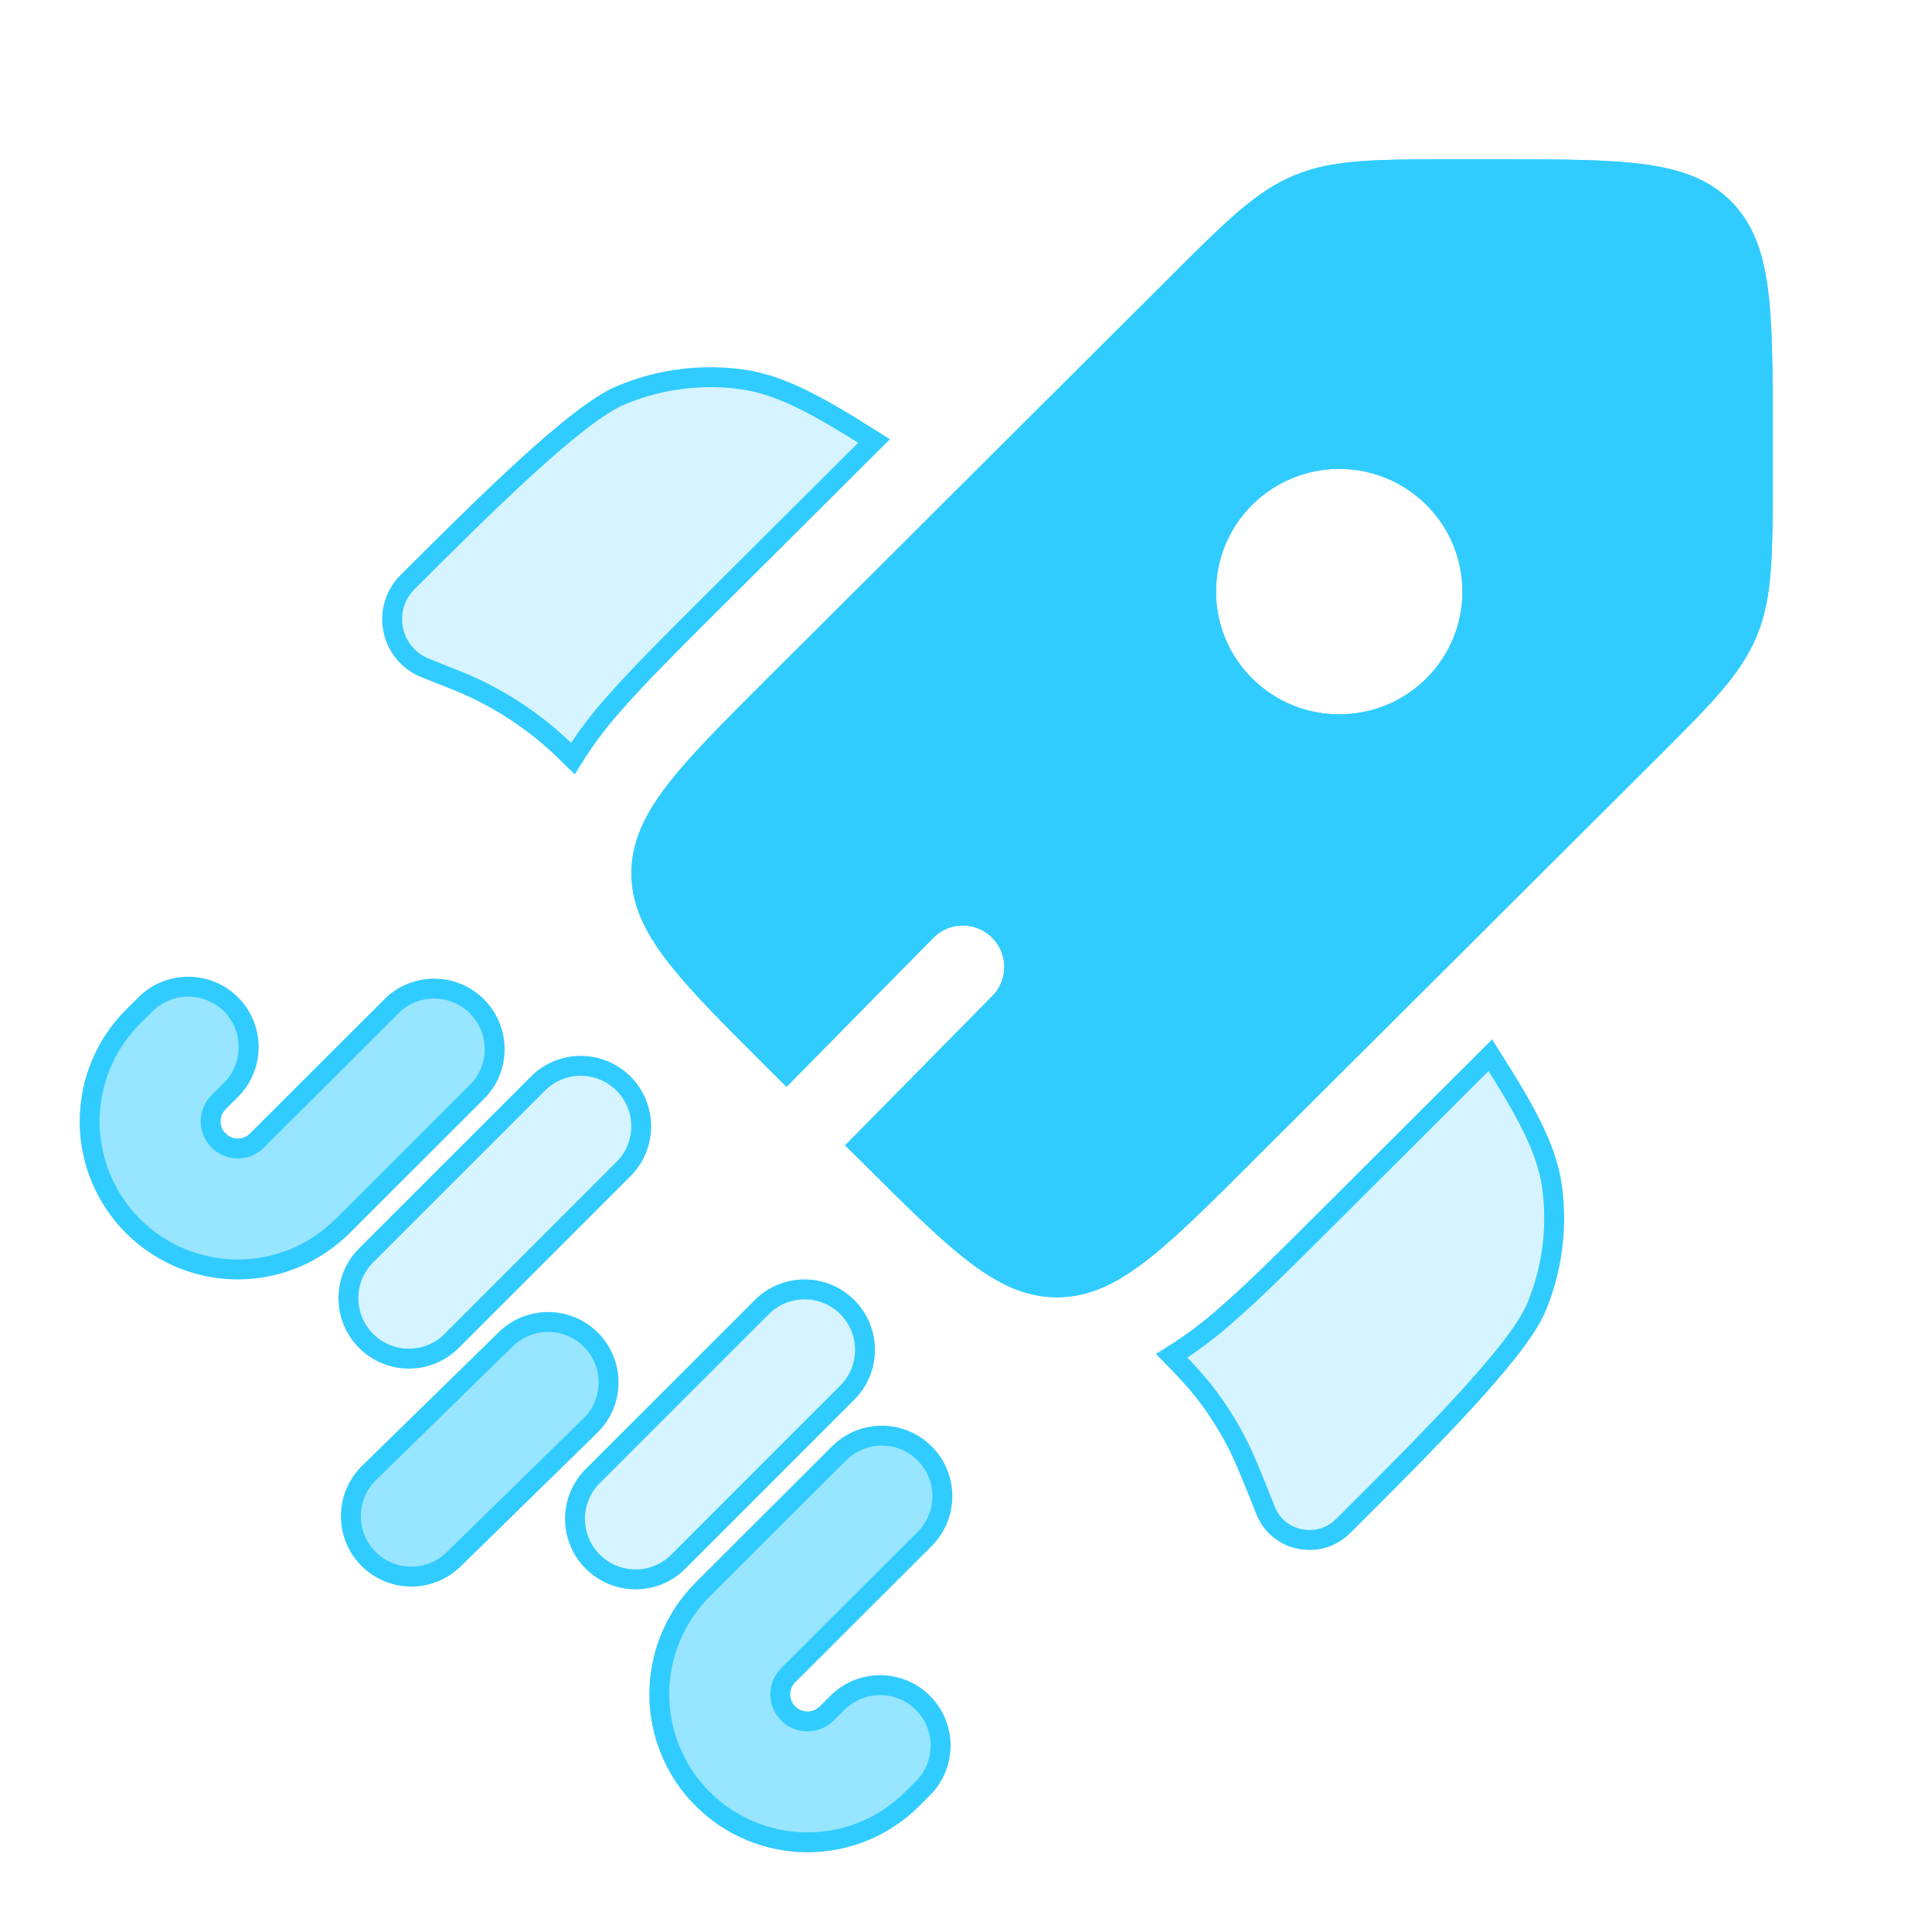
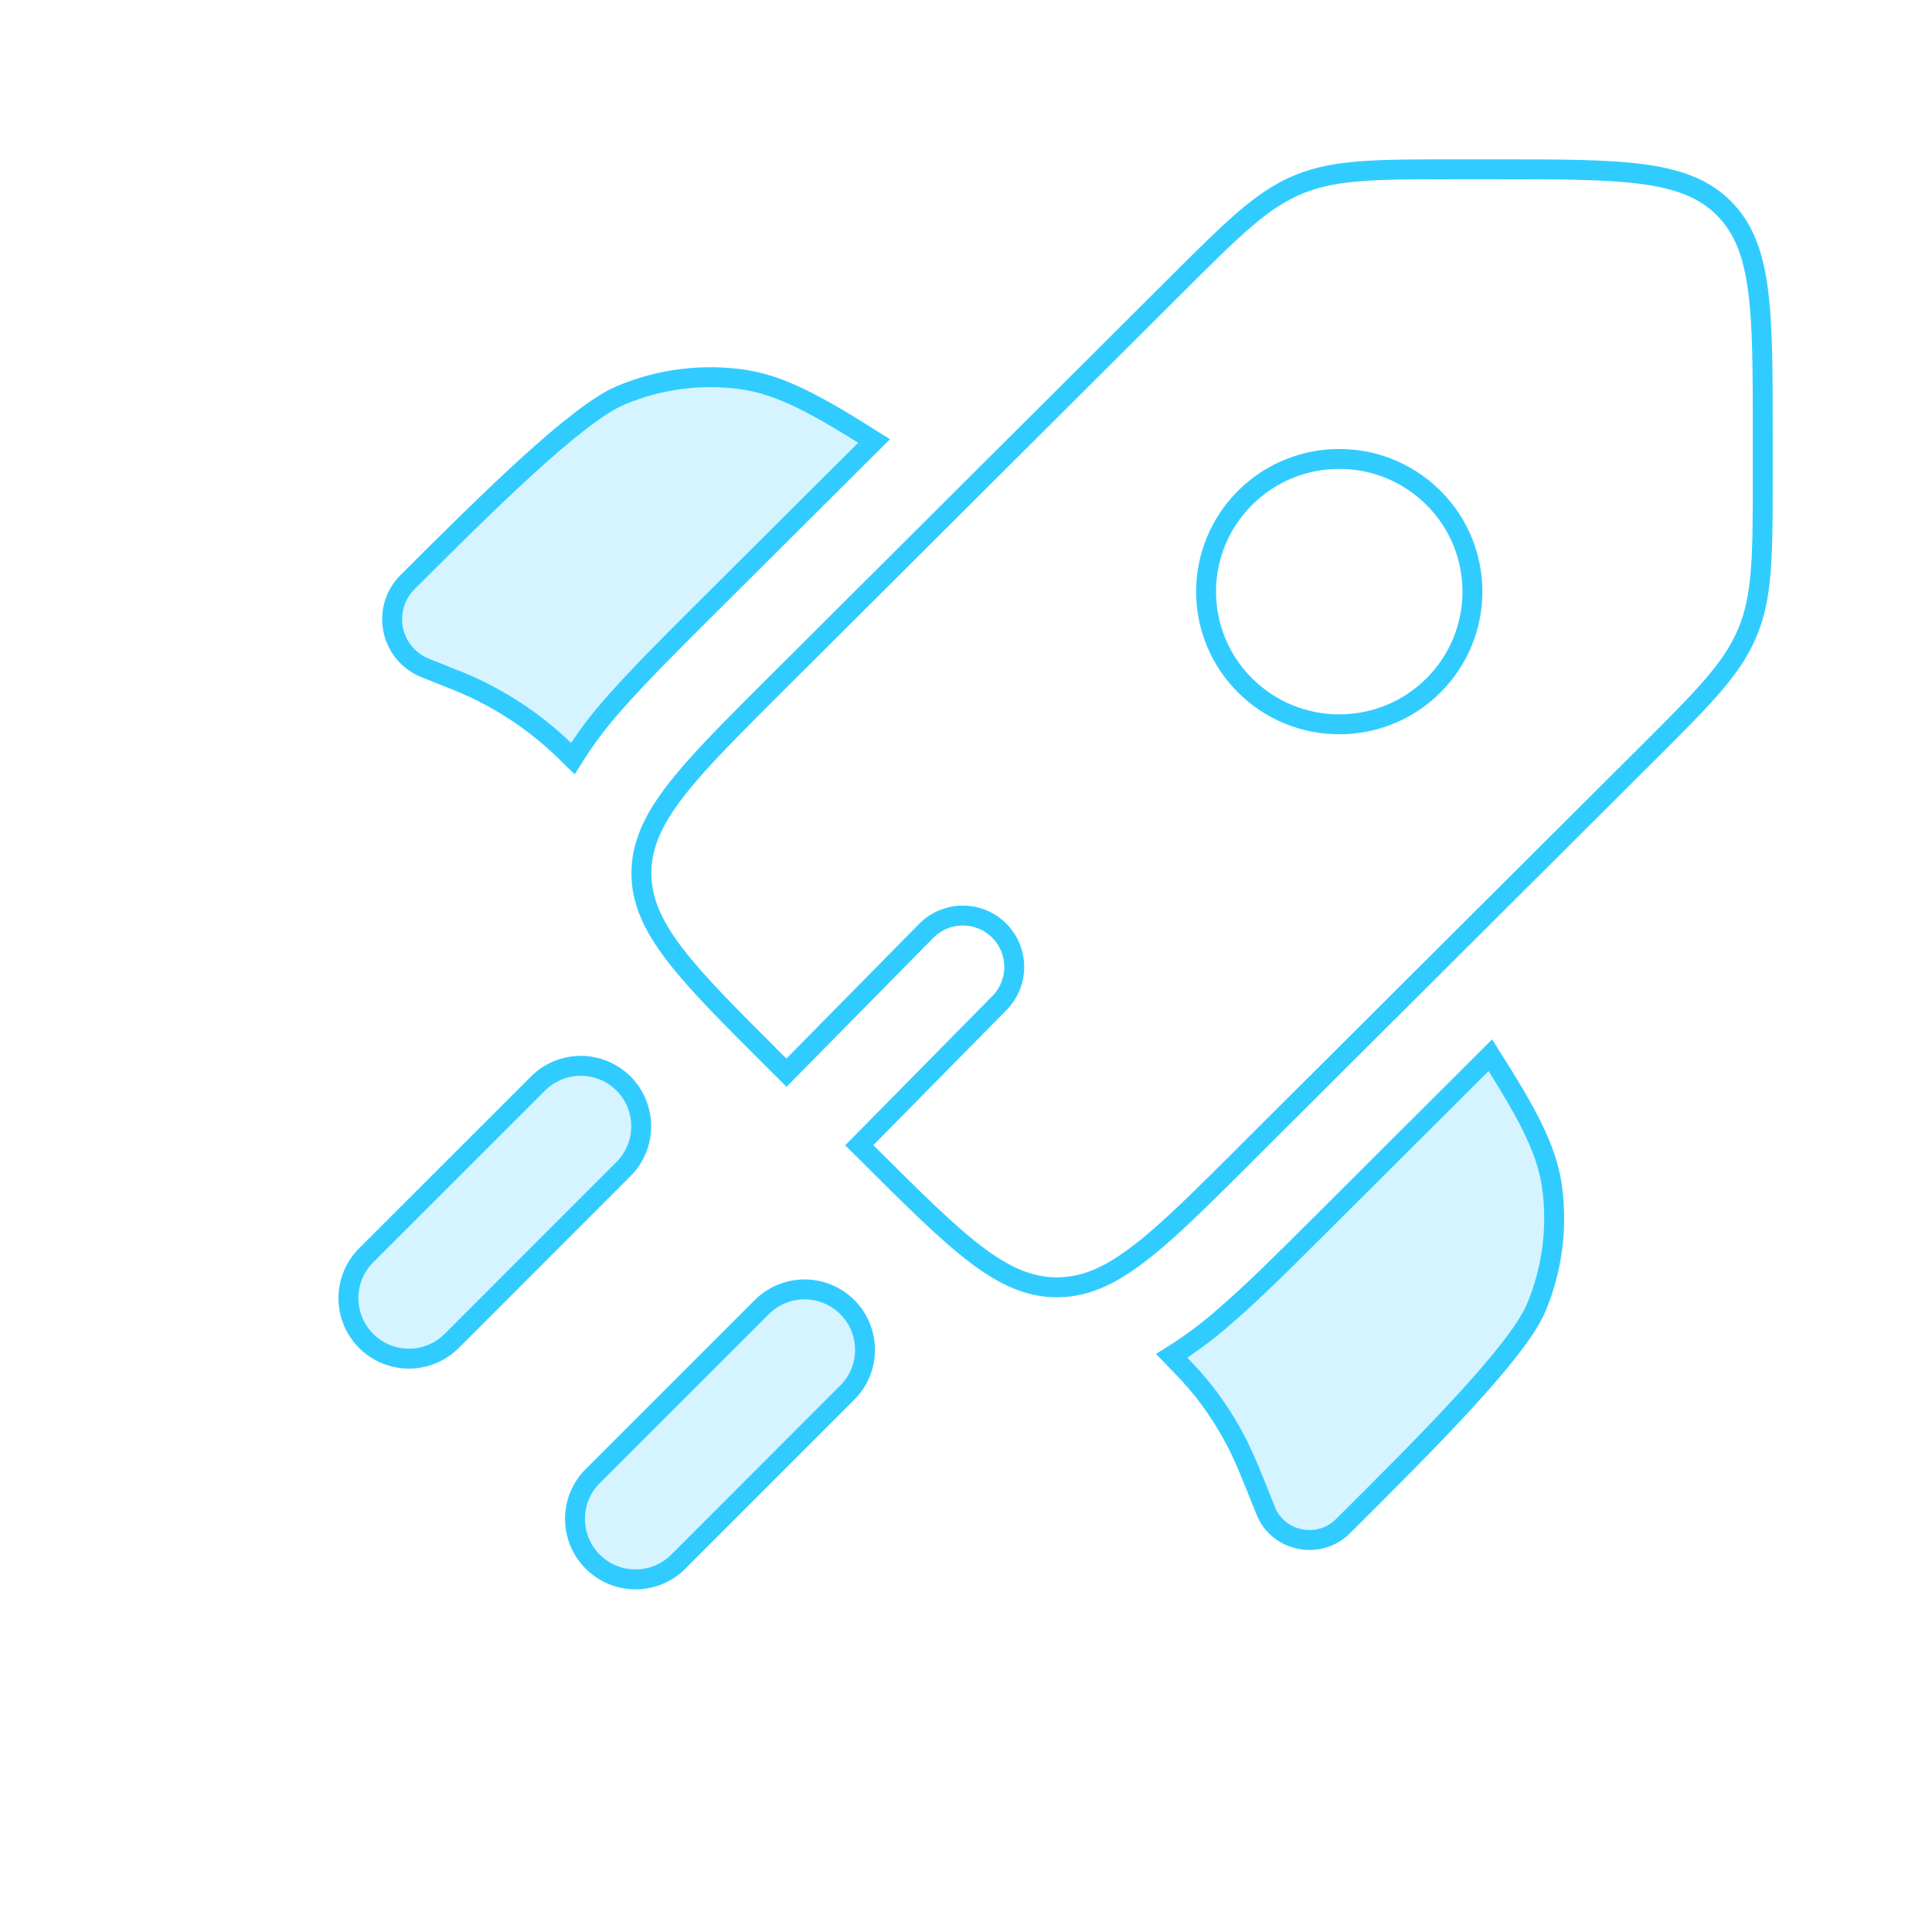
<svg xmlns="http://www.w3.org/2000/svg" width="97" height="97" viewBox="0 0 97 97" fill="none">
  <g id="solar:rocket-2-bold-duotone">
    <g id="Vector">
-       <path fill-rule="evenodd" clip-rule="evenodd" d="M62.509 57.968L82.629 37.912C85.525 35.024 86.977 33.58 87.737 31.74C88.501 29.904 88.501 27.86 88.501 23.78V21.82C88.501 15.54 88.501 12.4 86.541 10.448C84.589 8.5 81.441 8.5 75.137 8.5H73.181C69.085 8.5 67.033 8.5 65.193 9.26C63.353 10.02 61.901 11.464 59.005 14.356L38.885 34.412C35.501 37.788 33.401 39.88 32.589 41.904C32.333 42.544 32.201 43.172 32.201 43.836C32.201 46.596 34.429 48.816 38.885 53.26L39.485 53.856L46.501 46.736C46.982 46.248 47.636 45.972 48.321 45.967C49.005 45.962 49.664 46.229 50.151 46.71C50.639 47.191 50.915 47.845 50.92 48.53C50.925 49.214 50.658 49.873 50.177 50.36L43.137 57.5L43.613 57.968C48.069 62.408 50.293 64.632 53.061 64.632C53.669 64.632 54.265 64.524 54.849 64.308C56.925 63.544 59.041 61.428 62.513 57.968M71.965 34.416C69.357 37.016 65.125 37.016 62.513 34.416C61.892 33.799 61.398 33.065 61.062 32.256C60.725 31.447 60.551 30.58 60.551 29.704C60.551 28.828 60.725 27.961 61.062 27.152C61.398 26.343 61.892 25.609 62.513 24.992C65.125 22.392 69.353 22.392 71.965 24.992C74.577 27.592 74.577 31.812 71.965 34.416ZM11.597 50.424C12.166 50.994 12.486 51.767 12.486 52.572C12.486 53.377 12.166 54.15 11.597 54.72L10.973 55.34C10.719 55.595 10.577 55.94 10.577 56.3C10.577 56.66 10.719 57.005 10.973 57.26C11.1 57.388 11.25 57.489 11.416 57.558C11.582 57.627 11.76 57.663 11.939 57.663C12.119 57.663 12.297 57.627 12.463 57.558C12.628 57.489 12.779 57.388 12.905 57.26L19.757 50.42C20.336 49.897 21.094 49.616 21.874 49.637C22.654 49.657 23.397 49.976 23.948 50.529C24.499 51.082 24.816 51.825 24.834 52.605C24.853 53.385 24.57 54.142 24.045 54.72L17.197 61.56C15.802 62.953 13.911 63.736 11.939 63.736C9.967 63.736 8.076 62.953 6.681 61.56C5.99 60.87 5.441 60.05 5.067 59.148C4.693 58.246 4.5 57.279 4.5 56.302C4.5 55.325 4.693 54.358 5.067 53.456C5.441 52.553 5.99 51.734 6.681 51.044L7.305 50.424C7.875 49.856 8.647 49.537 9.451 49.537C10.256 49.537 11.027 49.856 11.597 50.424ZM29.689 67.284C30.861 68.484 30.841 70.404 29.641 71.576L22.721 78.344C22.141 78.884 21.373 79.176 20.581 79.157C19.789 79.139 19.036 78.811 18.482 78.245C17.928 77.678 17.617 76.918 17.616 76.125C17.616 75.333 17.924 74.572 18.477 74.004L25.397 67.236C25.973 66.674 26.749 66.364 27.553 66.373C28.358 66.382 29.126 66.71 29.689 67.284ZM46.425 72.972C46.994 73.542 47.314 74.314 47.314 75.12C47.314 75.925 46.994 76.698 46.425 77.268L39.573 84.108C39.319 84.363 39.177 84.708 39.177 85.068C39.177 85.428 39.319 85.773 39.573 86.028C40.109 86.56 40.973 86.56 41.509 86.028L42.133 85.408C42.71 84.877 43.469 84.59 44.253 84.606C45.037 84.622 45.784 84.941 46.338 85.496C46.892 86.05 47.21 86.797 47.225 87.581C47.241 88.365 46.953 89.124 46.421 89.7L45.801 90.32C44.406 91.715 42.514 92.498 40.541 92.498C38.568 92.498 36.676 91.715 35.281 90.32C34.59 89.63 34.041 88.811 33.667 87.908C33.293 87.006 33.1 86.039 33.1 85.062C33.1 84.085 33.293 83.118 33.667 82.216C34.041 81.314 34.59 80.494 35.281 79.804L42.133 72.964C42.704 72.397 43.476 72.078 44.28 72.079C45.084 72.08 45.856 72.404 46.425 72.972Z" fill="#31CCFF" fill-opacity="0.5" />
-       <path d="M62.509 57.968L82.629 37.912C85.525 35.024 86.977 33.58 87.737 31.74C88.501 29.904 88.501 27.86 88.501 23.78V21.82C88.501 15.54 88.501 12.4 86.541 10.448C84.589 8.5 81.441 8.5 75.137 8.5H73.181C69.085 8.5 67.033 8.5 65.193 9.26C63.353 10.02 61.901 11.464 59.005 14.356L38.885 34.412C35.501 37.788 33.401 39.88 32.589 41.904C32.333 42.544 32.201 43.172 32.201 43.836C32.201 46.596 34.429 48.816 38.885 53.26L39.485 53.856L46.501 46.736C46.982 46.248 47.636 45.972 48.321 45.967C49.005 45.962 49.664 46.229 50.151 46.71C50.639 47.191 50.915 47.845 50.92 48.53C50.925 49.214 50.658 49.873 50.177 50.36L43.137 57.5L43.613 57.968C48.069 62.408 50.293 64.632 53.061 64.632C53.669 64.632 54.265 64.524 54.849 64.308C56.925 63.544 59.041 61.428 62.513 57.968M71.965 34.416C69.357 37.016 65.125 37.016 62.513 34.416C61.892 33.799 61.398 33.065 61.062 32.256C60.725 31.447 60.551 30.58 60.551 29.704C60.551 28.828 60.725 27.961 61.062 27.152C61.398 26.343 61.892 25.609 62.513 24.992C65.125 22.392 69.353 22.392 71.965 24.992C74.577 27.592 74.577 31.812 71.965 34.416ZM11.597 50.424C12.166 50.994 12.486 51.767 12.486 52.572C12.486 53.377 12.166 54.15 11.597 54.72L10.973 55.34C10.719 55.595 10.577 55.94 10.577 56.3C10.577 56.66 10.719 57.005 10.973 57.26C11.1 57.388 11.25 57.489 11.416 57.558C11.582 57.627 11.76 57.663 11.939 57.663C12.119 57.663 12.297 57.627 12.463 57.558C12.628 57.489 12.779 57.388 12.905 57.26L19.757 50.42C20.336 49.897 21.094 49.616 21.874 49.637C22.654 49.657 23.397 49.976 23.948 50.529C24.499 51.082 24.816 51.825 24.834 52.605C24.853 53.385 24.57 54.142 24.045 54.72L17.197 61.56C15.802 62.953 13.911 63.736 11.939 63.736C9.967 63.736 8.076 62.953 6.681 61.56C5.99 60.87 5.441 60.05 5.067 59.148C4.693 58.246 4.5 57.279 4.5 56.302C4.5 55.325 4.693 54.358 5.067 53.456C5.441 52.553 5.99 51.734 6.681 51.044L7.305 50.424C7.875 49.856 8.647 49.537 9.451 49.537C10.256 49.537 11.027 49.856 11.597 50.424ZM29.689 67.284C30.861 68.484 30.841 70.404 29.641 71.576L22.721 78.344C22.141 78.884 21.373 79.176 20.581 79.157C19.789 79.139 19.036 78.811 18.482 78.245C17.928 77.678 17.617 76.918 17.616 76.125C17.616 75.333 17.924 74.572 18.477 74.004L25.397 67.236C25.973 66.674 26.749 66.364 27.553 66.373C28.358 66.382 29.126 66.71 29.689 67.284ZM46.425 72.972C46.994 73.542 47.314 74.314 47.314 75.12C47.314 75.925 46.994 76.698 46.425 77.268L39.573 84.108C39.319 84.363 39.177 84.708 39.177 85.068C39.177 85.428 39.319 85.773 39.573 86.028C40.109 86.56 40.973 86.56 41.509 86.028L42.133 85.408C42.71 84.877 43.469 84.59 44.253 84.606C45.037 84.622 45.784 84.941 46.338 85.496C46.892 86.05 47.21 86.797 47.225 87.581C47.241 88.365 46.953 89.124 46.421 89.7L45.801 90.32C44.406 91.715 42.514 92.498 40.541 92.498C38.568 92.498 36.676 91.715 35.281 90.32C34.59 89.63 34.041 88.811 33.667 87.908C33.293 87.006 33.1 86.039 33.1 85.062C33.1 84.085 33.293 83.118 33.667 82.216C34.041 81.314 34.59 80.494 35.281 79.804L42.133 72.964C42.704 72.397 43.476 72.079 44.28 72.079C45.084 72.08 45.856 72.404 46.425 72.972Z" stroke="#31CCFF" />
-     </g>
+       </g>
    <g id="Vector_2">
-       <path fill-rule="evenodd" clip-rule="evenodd" d="M62.511 57.968L82.631 37.912C85.527 35.024 86.979 33.58 87.739 31.74C88.503 29.904 88.503 27.86 88.503 23.78V21.82C88.503 15.54 88.503 12.4 86.543 10.448C84.591 8.5 81.443 8.5 75.139 8.5H73.183C69.087 8.5 67.035 8.5 65.195 9.26C63.355 10.02 61.903 11.464 59.007 14.356L38.887 34.412C35.503 37.788 33.403 39.88 32.591 41.904C32.335 42.544 32.203 43.172 32.203 43.836C32.203 46.596 34.431 48.816 38.887 53.26L39.487 53.856L46.503 46.736C46.984 46.248 47.638 45.972 48.323 45.967C49.007 45.962 49.666 46.229 50.153 46.71C50.641 47.191 50.917 47.845 50.922 48.53C50.927 49.214 50.66 49.873 50.179 50.36L43.139 57.5L43.615 57.968C48.071 62.408 50.295 64.632 53.063 64.632C53.671 64.632 54.267 64.524 54.851 64.308C56.927 63.544 59.043 61.428 62.515 57.968M71.967 34.416C69.359 37.016 65.127 37.016 62.515 34.416C61.894 33.799 61.4 33.065 61.063 32.256C60.727 31.447 60.553 30.58 60.553 29.704C60.553 28.828 60.727 27.961 61.063 27.152C61.4 26.343 61.894 25.609 62.515 24.992C65.127 22.392 69.355 22.392 71.967 24.992C74.579 27.592 74.579 31.812 71.967 34.416Z" fill="#31CCFF" />
      <path d="M62.511 57.968L82.631 37.912C85.527 35.024 86.979 33.58 87.739 31.74C88.503 29.904 88.503 27.86 88.503 23.78V21.82C88.503 15.54 88.503 12.4 86.543 10.448C84.591 8.5 81.443 8.5 75.139 8.5H73.183C69.087 8.5 67.035 8.5 65.195 9.26C63.355 10.02 61.903 11.464 59.007 14.356L38.887 34.412C35.503 37.788 33.403 39.88 32.591 41.904C32.335 42.544 32.203 43.172 32.203 43.836C32.203 46.596 34.431 48.816 38.887 53.26L39.487 53.856L46.503 46.736C46.984 46.248 47.638 45.972 48.323 45.967C49.007 45.962 49.666 46.229 50.153 46.71C50.641 47.191 50.917 47.845 50.922 48.53C50.927 49.214 50.66 49.873 50.179 50.36L43.139 57.5L43.615 57.968C48.071 62.408 50.295 64.632 53.063 64.632C53.671 64.632 54.267 64.524 54.851 64.308C56.927 63.544 59.043 61.428 62.515 57.968M71.967 34.416C69.359 37.016 65.127 37.016 62.515 34.416C61.894 33.799 61.4 33.065 61.063 32.256C60.727 31.447 60.553 30.58 60.553 29.704C60.553 28.828 60.727 27.961 61.063 27.152C61.4 26.343 61.894 25.609 62.515 24.992C65.127 22.392 69.355 22.392 71.967 24.992C74.579 27.592 74.579 31.812 71.967 34.416Z" stroke="#31CCFF" />
    </g>
    <path id="Vector_3" d="M43.886 22.14L35.134 30.86C33.526 32.464 32.054 33.936 30.886 35.264C30.095 36.141 29.383 37.086 28.758 38.088L28.67 38.004L28.35 37.684C26.826 36.208 25.035 35.034 23.074 34.224L22.65 34.056L21.35 33.536C20.944 33.375 20.585 33.116 20.304 32.782C20.024 32.448 19.83 32.05 19.742 31.622C19.653 31.195 19.672 30.753 19.797 30.335C19.922 29.917 20.149 29.536 20.458 29.228C24.31 25.388 28.938 20.772 31.174 19.844C33.114 19.028 35.239 18.756 37.322 19.056C39.202 19.336 40.982 20.304 43.886 22.14ZM58.83 68.072C59.534 68.792 60.002 69.296 60.426 69.832C60.986 70.546 61.483 71.302 61.918 72.1C62.41 72.992 62.79 73.948 63.55 75.856C64.17 77.408 66.23 77.82 67.422 76.628L67.714 76.34C71.566 72.5 76.194 67.884 77.126 65.66C77.939 63.724 78.212 61.603 77.914 59.524C77.634 57.652 76.666 55.876 74.826 52.98L66.046 61.736C64.402 63.376 62.89 64.88 61.526 66.056C60.685 66.802 59.784 67.477 58.83 68.072ZM31.246 58.752C31.54 58.473 31.776 58.138 31.939 57.766C32.101 57.395 32.188 56.995 32.193 56.589C32.199 56.183 32.123 55.781 31.97 55.405C31.818 55.029 31.591 54.688 31.304 54.401C31.018 54.115 30.676 53.888 30.301 53.736C29.925 53.583 29.522 53.507 29.117 53.512C28.711 53.518 28.311 53.605 27.939 53.767C27.568 53.93 27.233 54.166 26.954 54.46L18.382 63.028C18.1 63.31 17.876 63.645 17.723 64.013C17.571 64.382 17.492 64.777 17.492 65.176C17.492 65.575 17.571 65.97 17.723 66.338C17.876 66.707 18.1 67.042 18.382 67.324C18.664 67.606 18.999 67.83 19.367 67.982C19.736 68.135 20.131 68.214 20.53 68.214C20.929 68.214 21.324 68.135 21.692 67.982C22.061 67.83 22.396 67.606 22.678 67.324L31.246 58.752ZM42.482 69.976C42.776 69.697 43.012 69.362 43.175 68.99C43.337 68.619 43.424 68.219 43.429 67.813C43.435 67.407 43.359 67.005 43.206 66.629C43.054 66.254 42.827 65.912 42.54 65.625C42.254 65.339 41.912 65.112 41.537 64.96C41.161 64.807 40.758 64.731 40.353 64.736C39.947 64.742 39.547 64.829 39.175 64.991C38.804 65.154 38.469 65.389 38.19 65.684L29.678 74.192C29.144 74.769 28.854 75.53 28.869 76.316C28.885 77.101 29.204 77.851 29.759 78.406C30.315 78.962 31.064 79.281 31.85 79.296C32.636 79.311 33.397 79.022 33.974 78.488L42.482 69.976Z" fill="#31CCFF" fill-opacity="0.2" stroke="#31CCFF" />
  </g>
</svg>